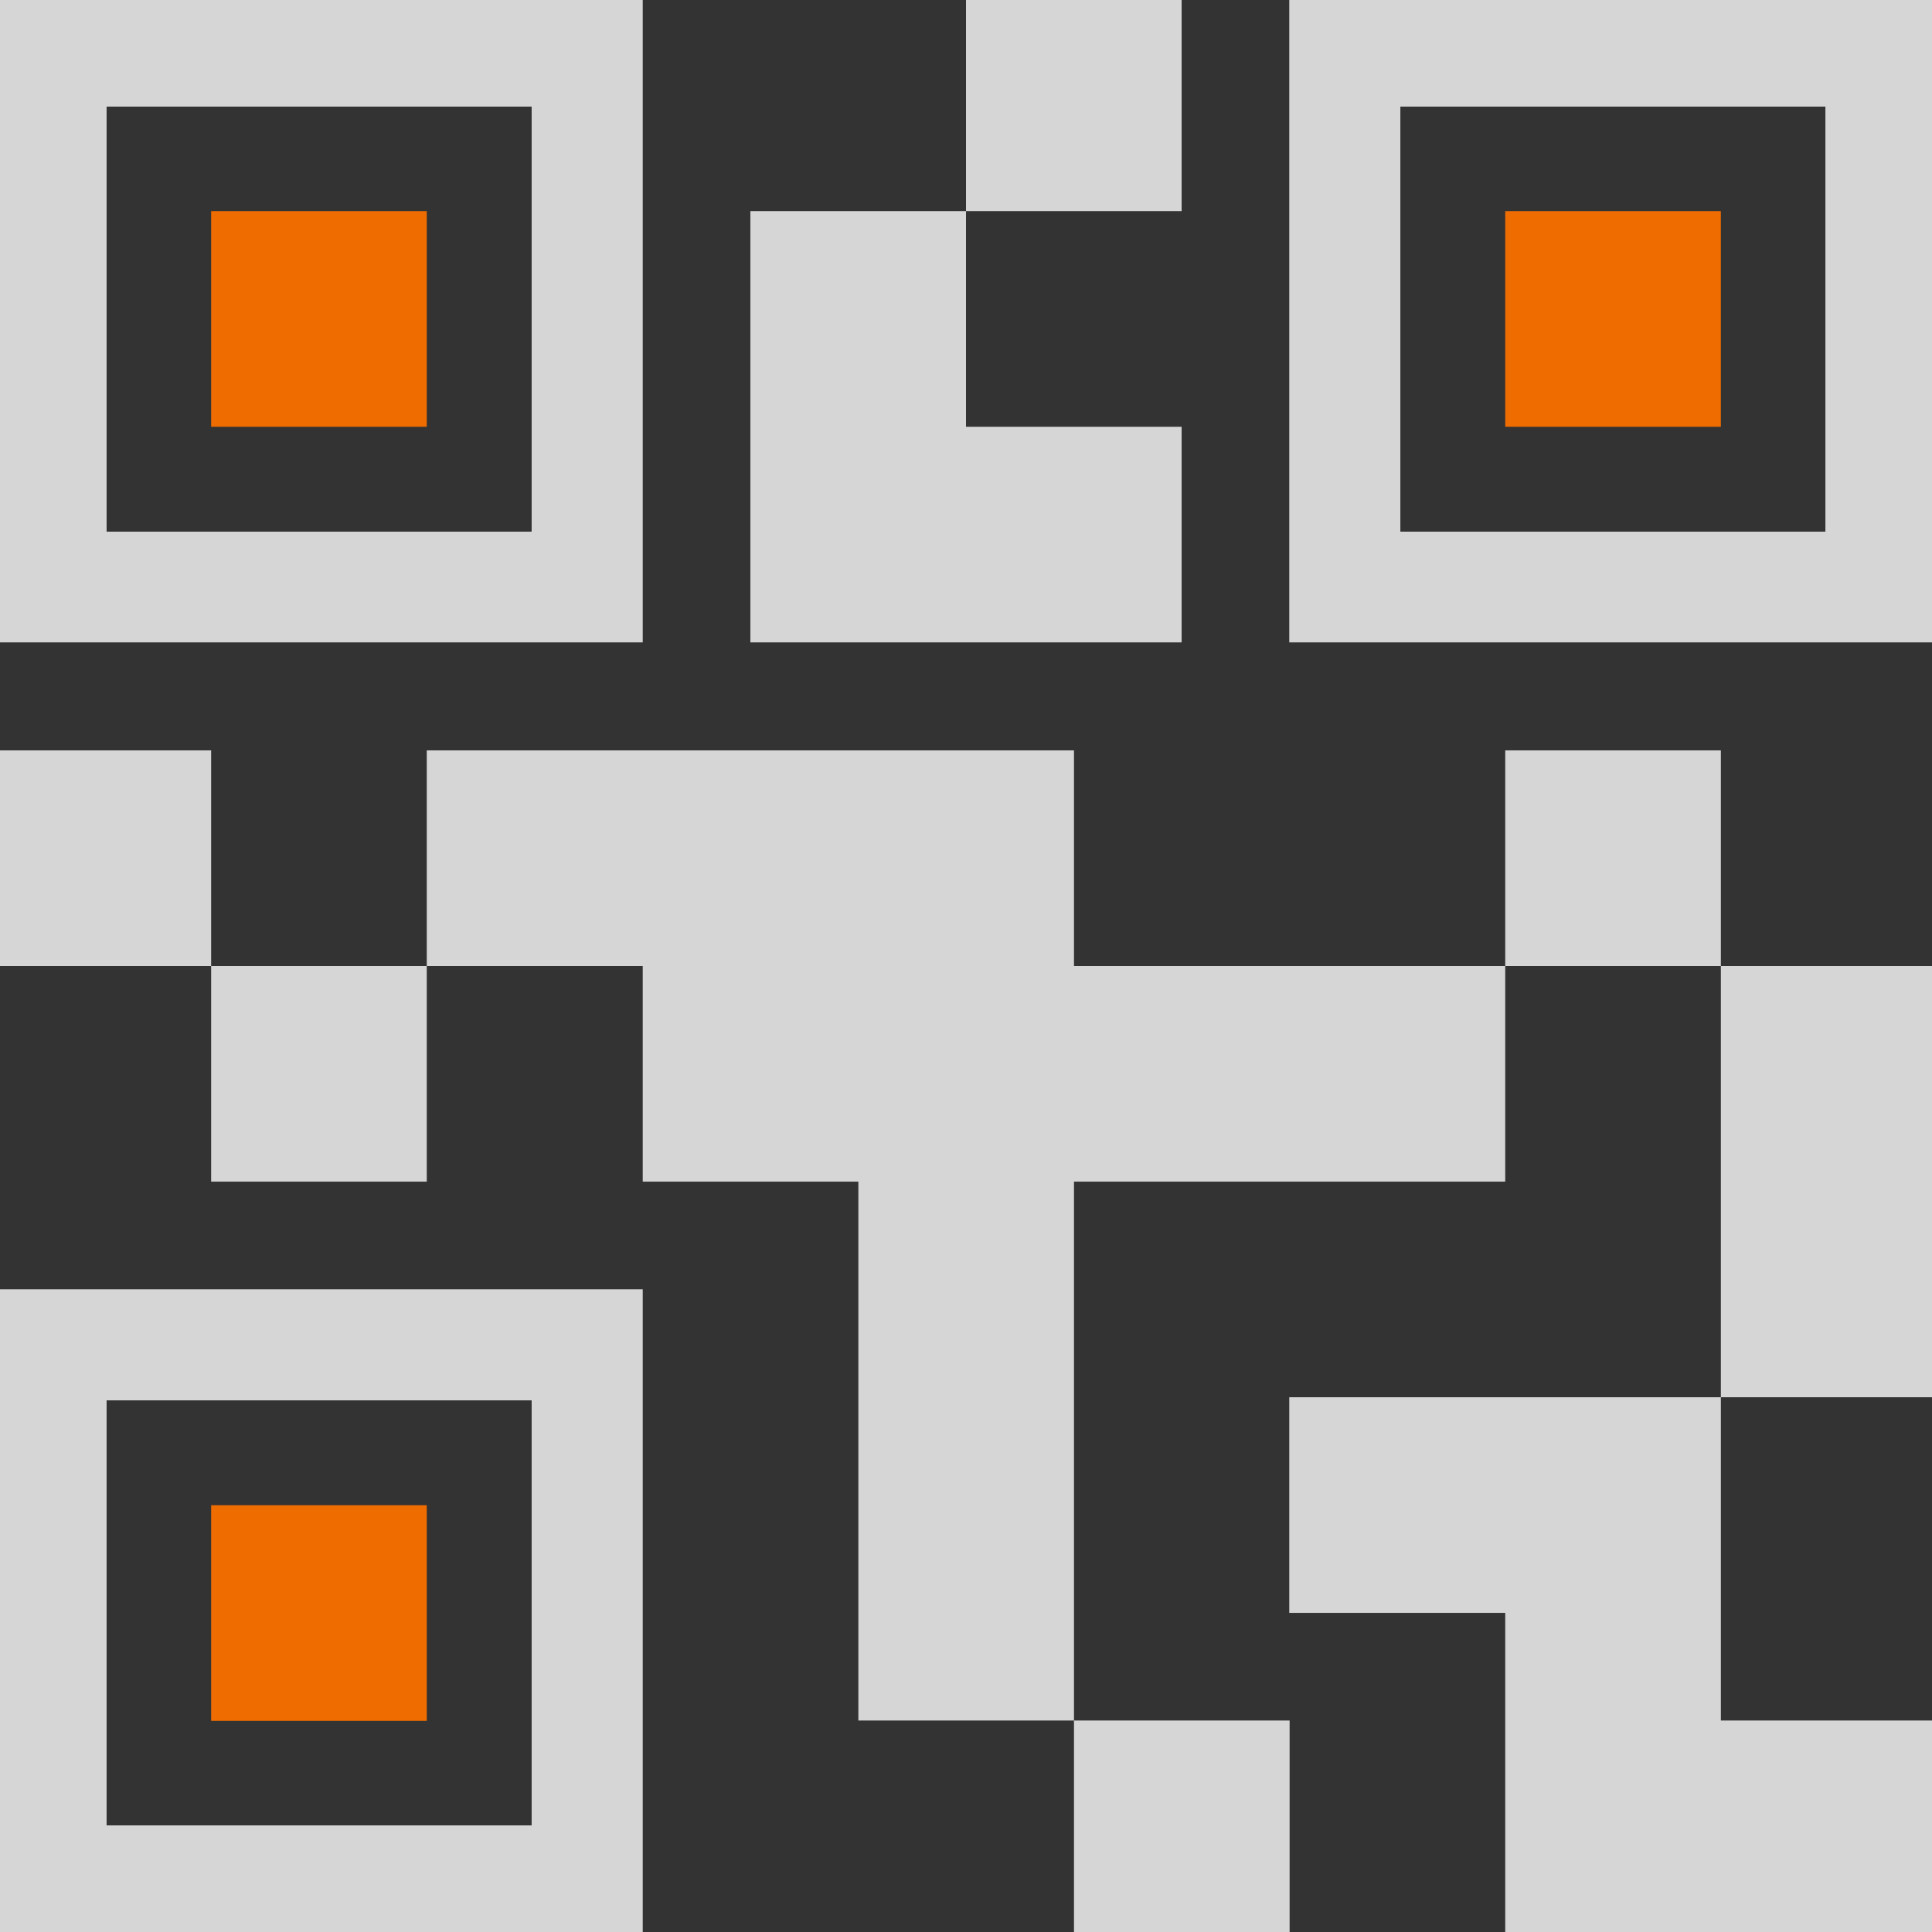
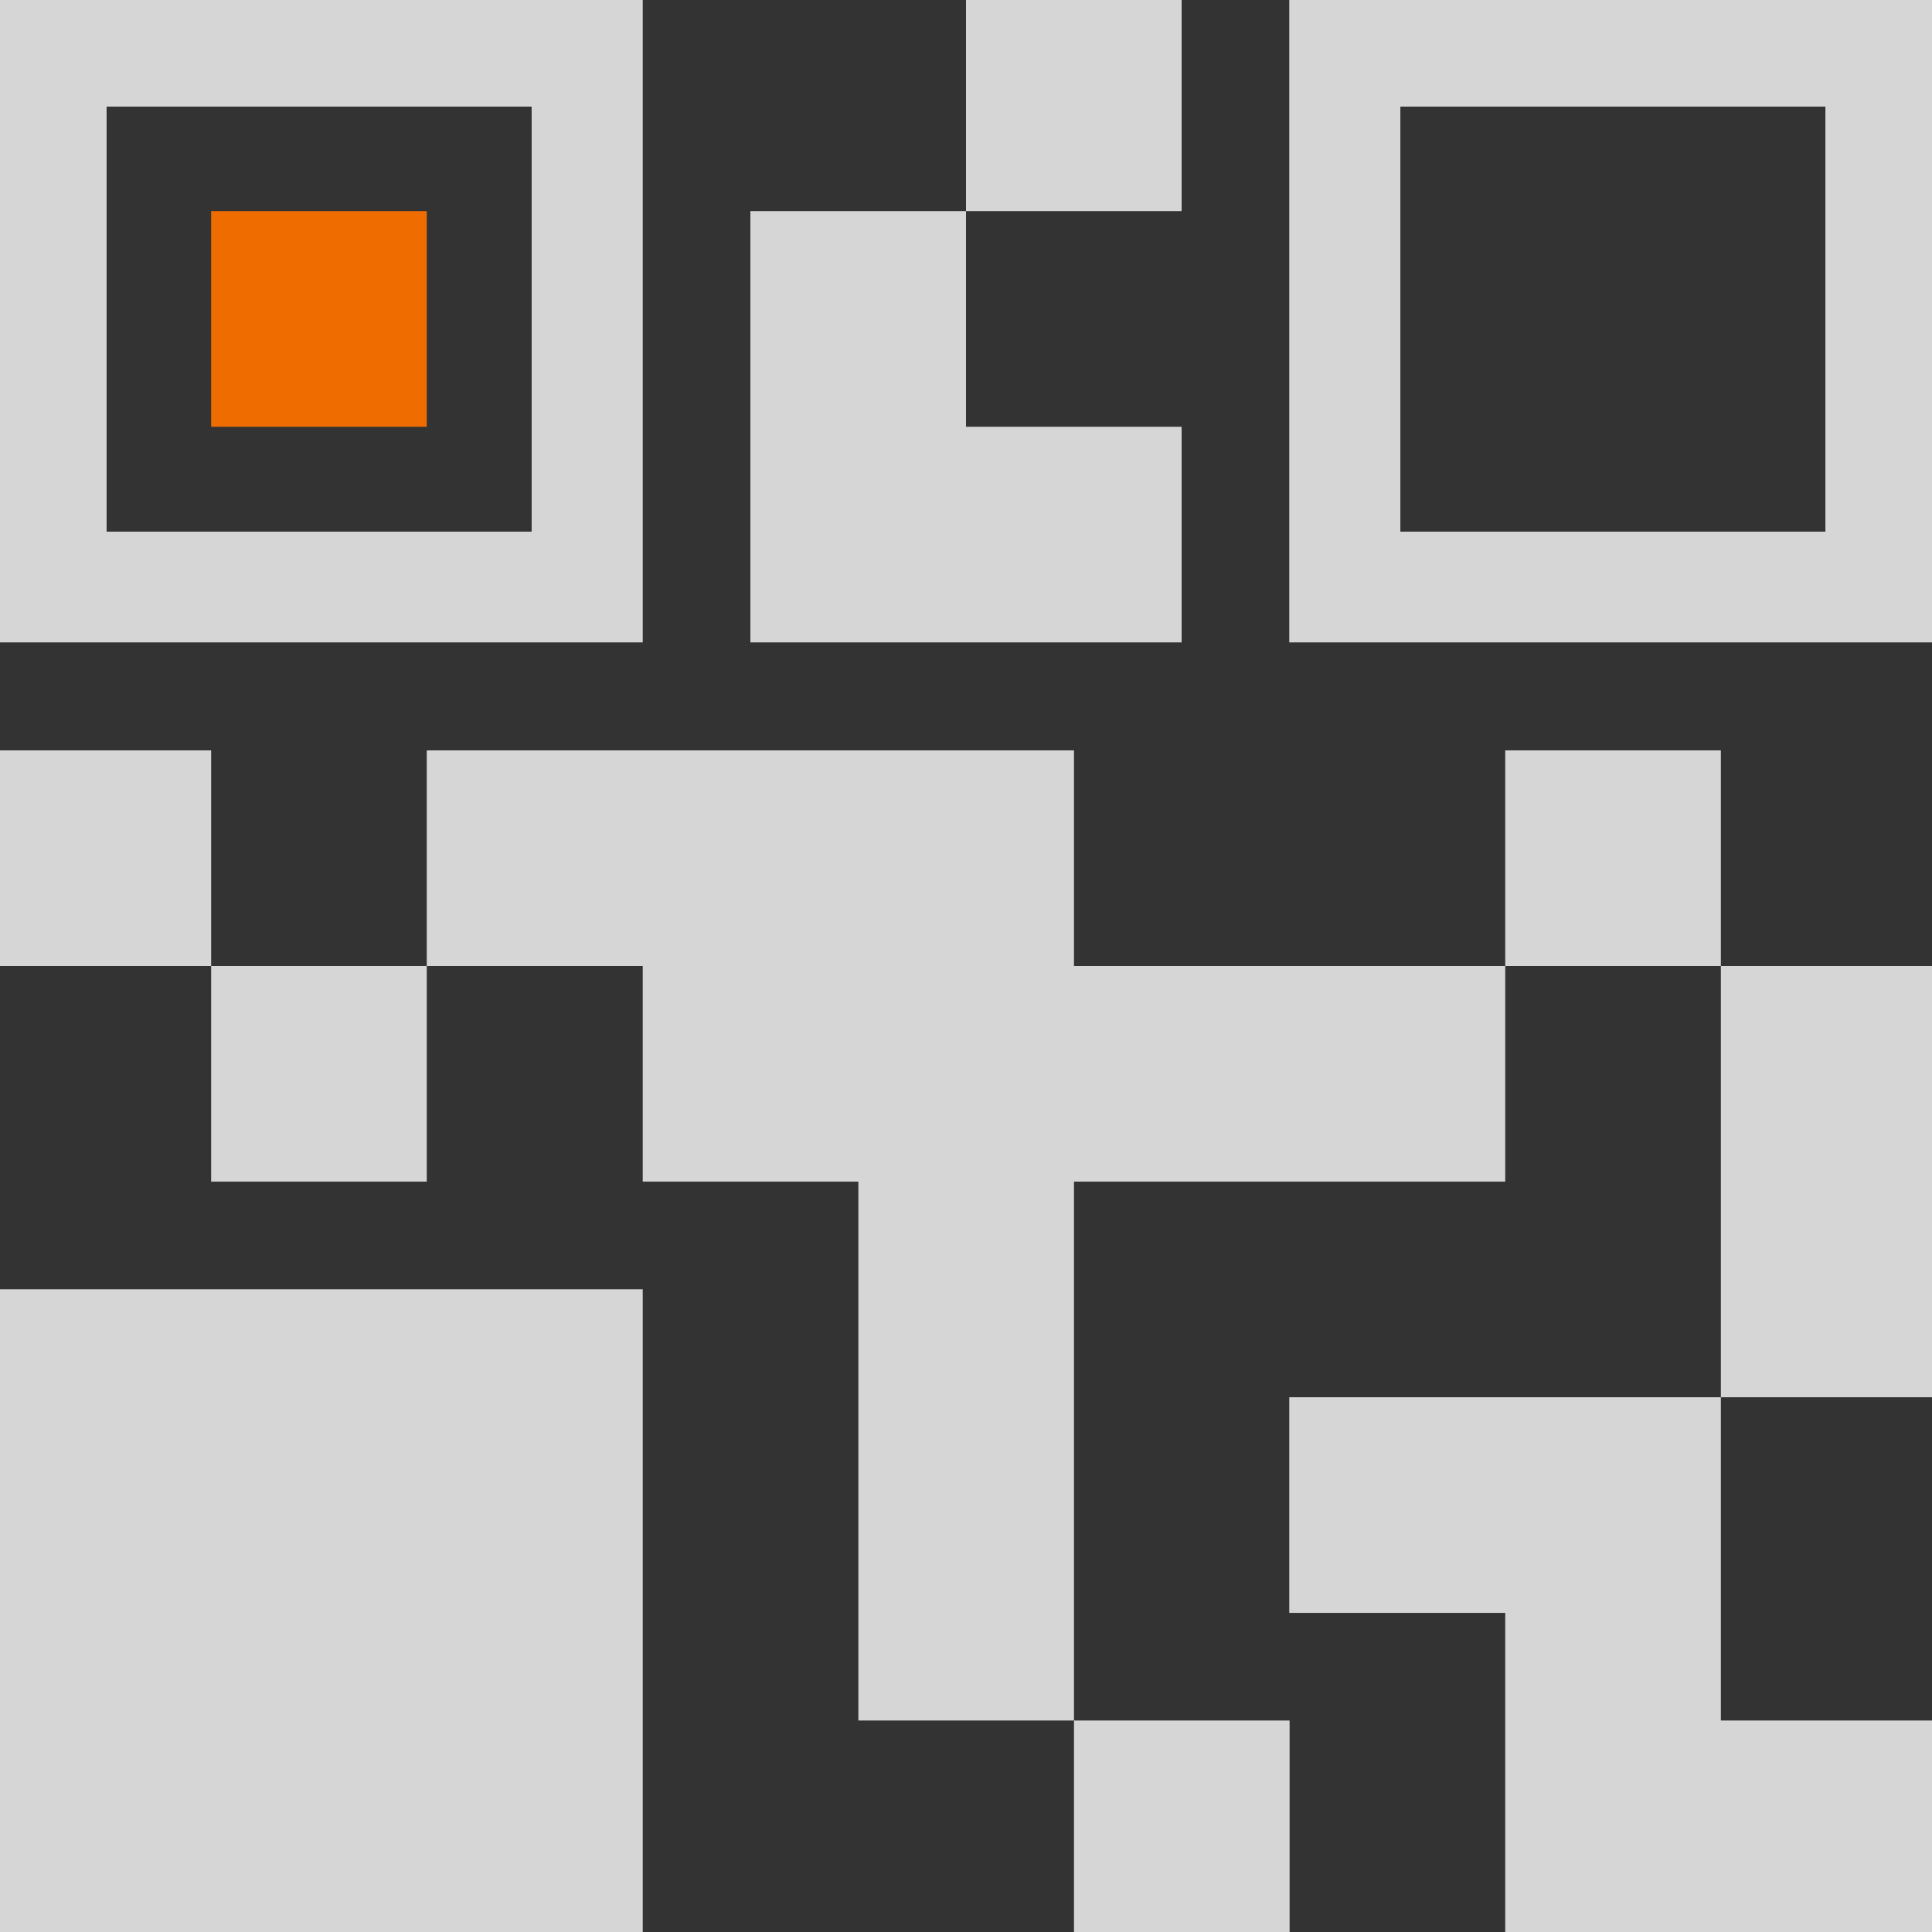
<svg xmlns="http://www.w3.org/2000/svg" xml:space="preserve" width="56px" height="56px" version="1.1" style="shape-rendering:geometricPrecision; text-rendering:geometricPrecision; image-rendering:optimizeQuality; fill-rule:evenodd; clip-rule:evenodd" viewBox="0 0 5600 5600">
  <rect x="0" y="0" width="5600" height="5600" fill="#333333" stroke="none" />
  <defs>
    <style type="text/css">
   
    .fil0 {fill:#EF6C00}
    .fil1 {fill:white;fill-opacity:0.8}
   
  </style>
  </defs>
  <g id="Layer_x0020_1">
    <polygon class="fil0" points="612,1237 1237,1237 1237,612 612,612 " />
    <path class="fil1" d="M3737 1862l0 -1875 1876 0 0 1875 -1876 0zm322 -321l1232 0 0 -1232 -1232 0 0 1232z" />
-     <polygon class="fil0" points="612,4988 1237,4988 1237,4363 612,4363 " />
-     <polygon class="fil0" points="4363,1237 4988,1237 4988,612 4363,612 " />
-     <path class="fil1" d="M-13 5613l0 -1876 1876 0 0 1876 -1876 0zm322 -322l1232 0 0 -1232 -1232 0 0 1232z" />
+     <path class="fil1" d="M-13 5613l0 -1876 1876 0 0 1876 -1876 0zm322 -322z" />
    <polygon class="fil1" points="4363,2800 4988,2800 4988,2175 4363,2175 " />
    <polygon class="fil1" points="3113,5613 3738,5613 3738,4987 3113,4987 3113,3425 4363,3425 4363,2800 3113,2800 3113,2175 1237,2175 1237,2800 612,2800 612,2175 -13,2175 -13,2800 612,2800 612,3425 1237,3425 1237,2800 1863,2800 1863,3425 2488,3425 2488,4987 3113,4987 3113,5613 " />
    <polygon class="fil1" points="3737,4675 4363,4675 4363,5613 4988,5613 4988,5613 5613,5613 5613,4987 4988,4987 4988,4050 5613,4050 5613,2800 4988,2800 4988,4050 4363,4050 4363,4050 3737,4050 " />
    <polygon class="fil1" points="2175,1862 3425,1862 3425,1237 2800,1237 2800,612 2175,612 " />
    <polygon class="fil1" points="2800,612 3425,612 3425,-13 2800,-13 " />
    <path class="fil1" d="M-13 1862l0 -1875 1876 0 0 1875 -1876 0zm322 -321l1232 0 0 -1232 -1232 0 0 1232z" />
  </g>
</svg>